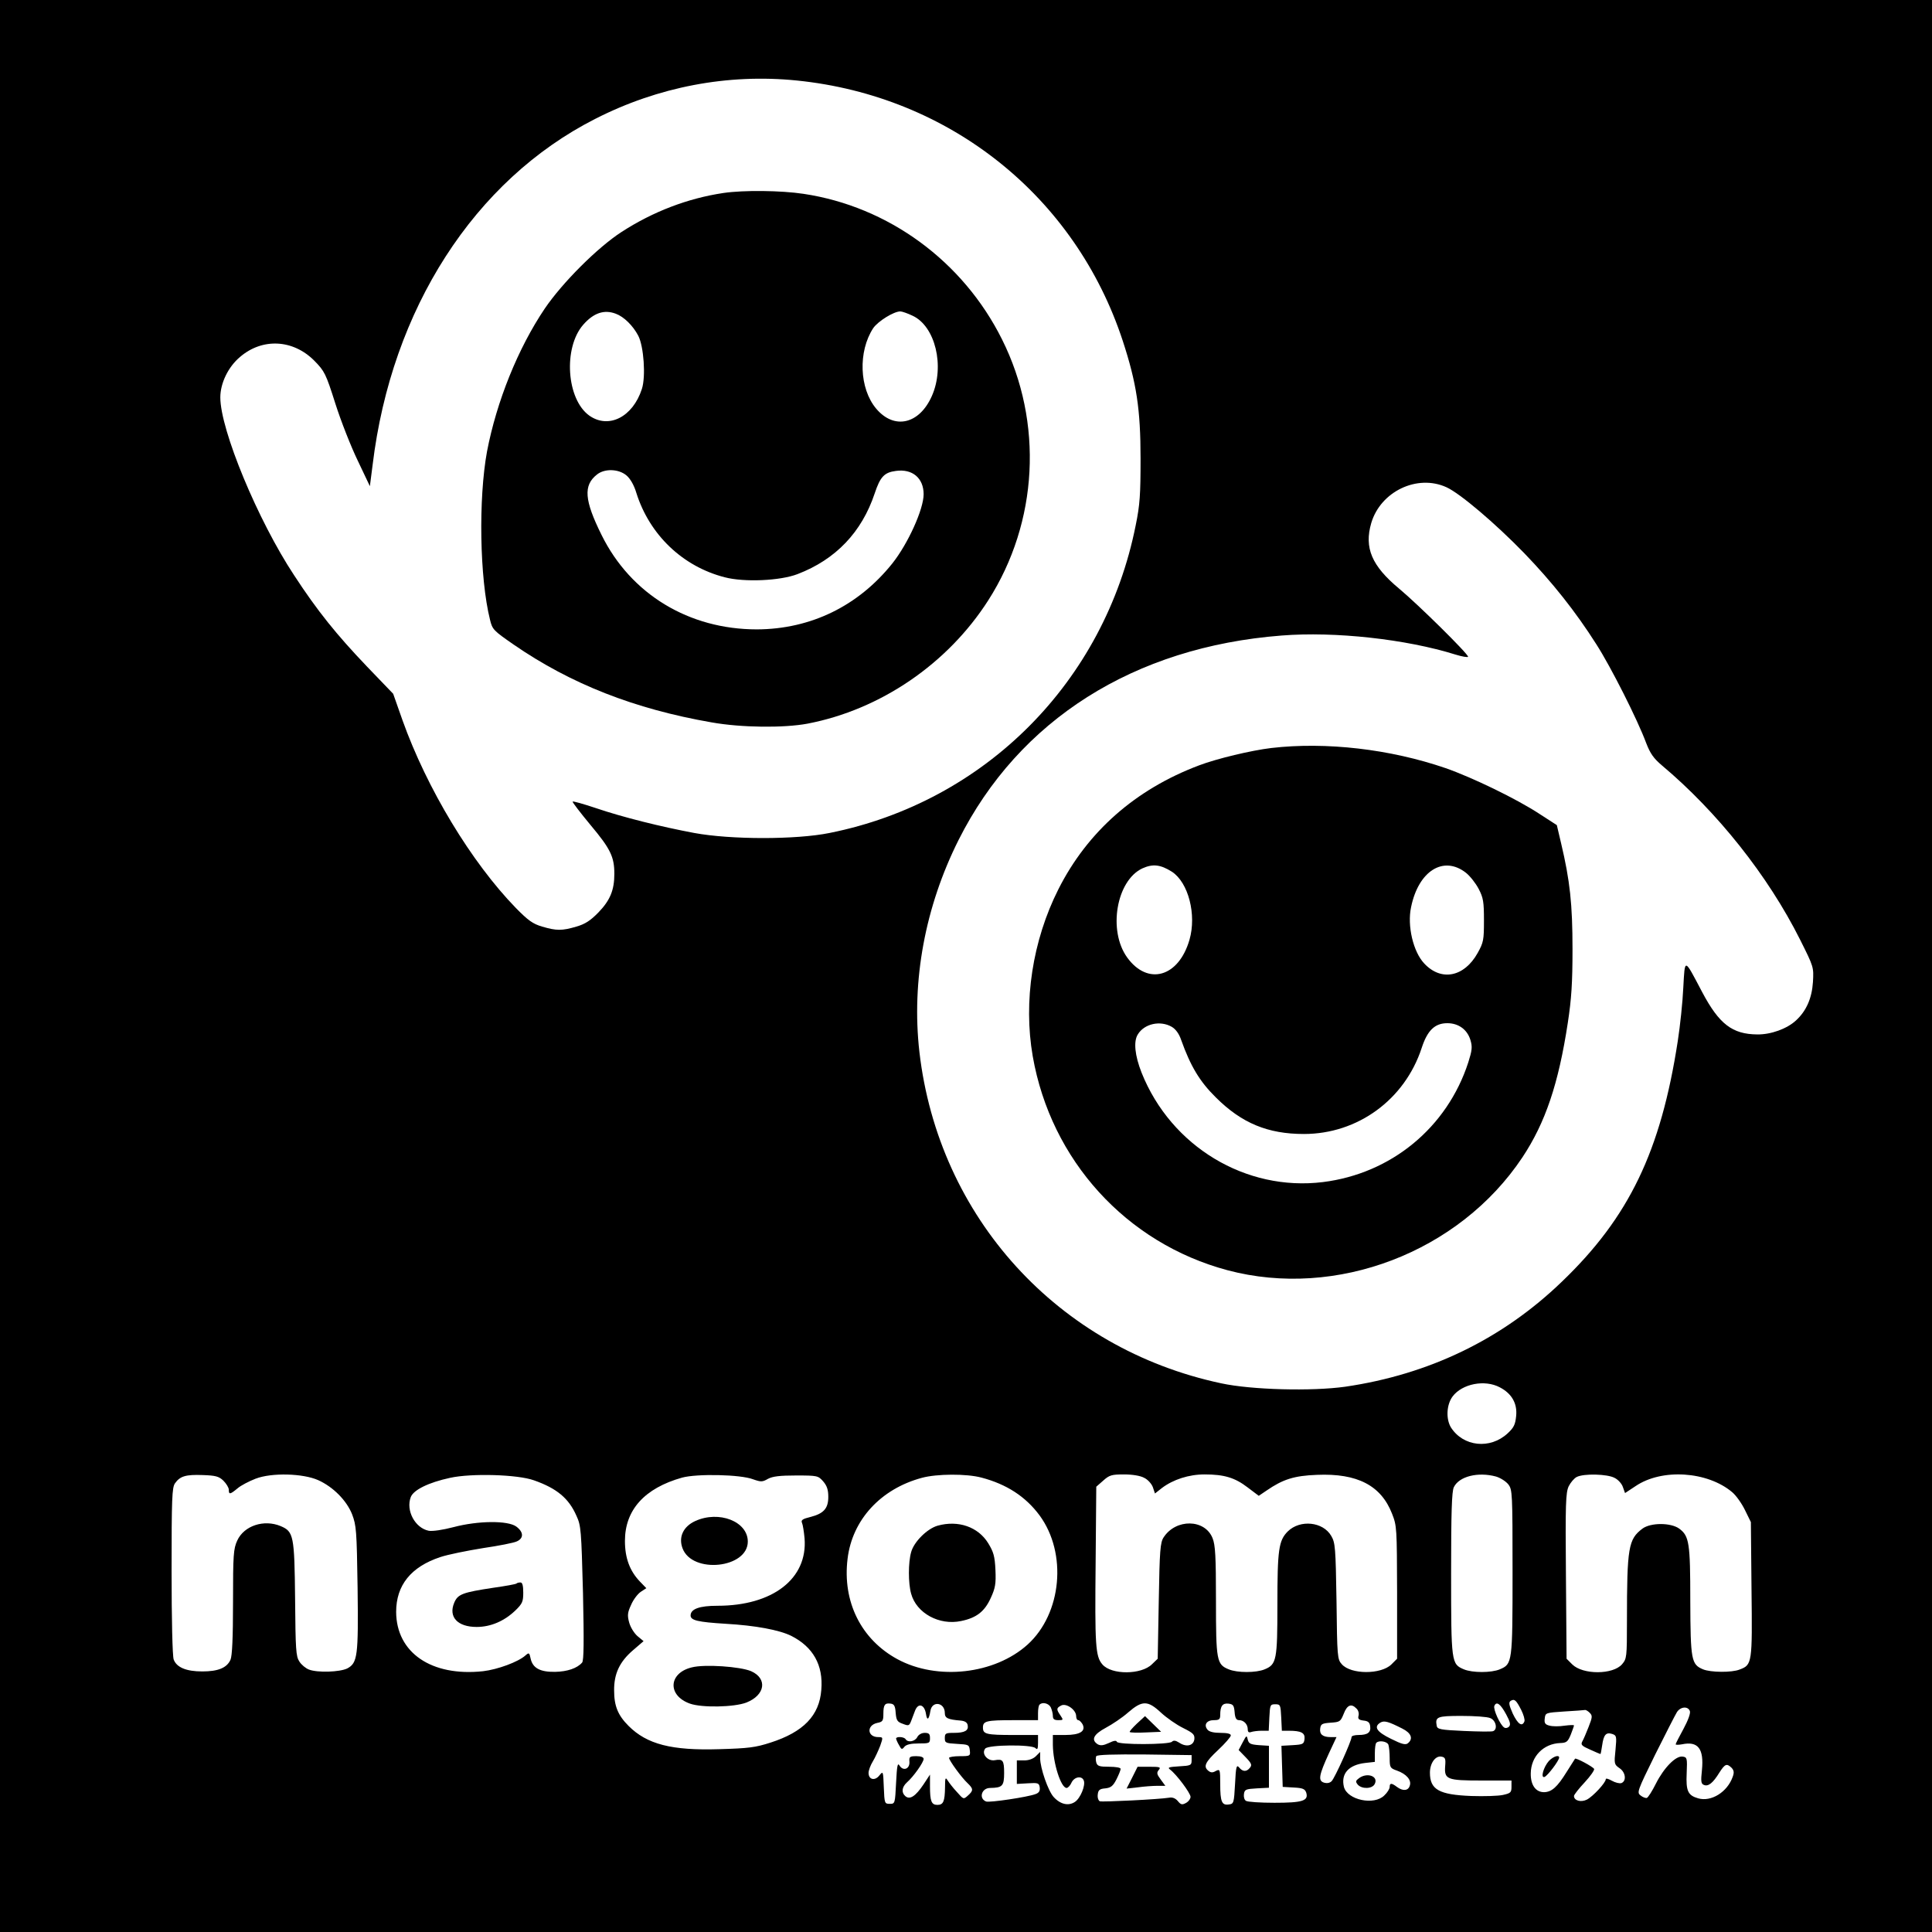
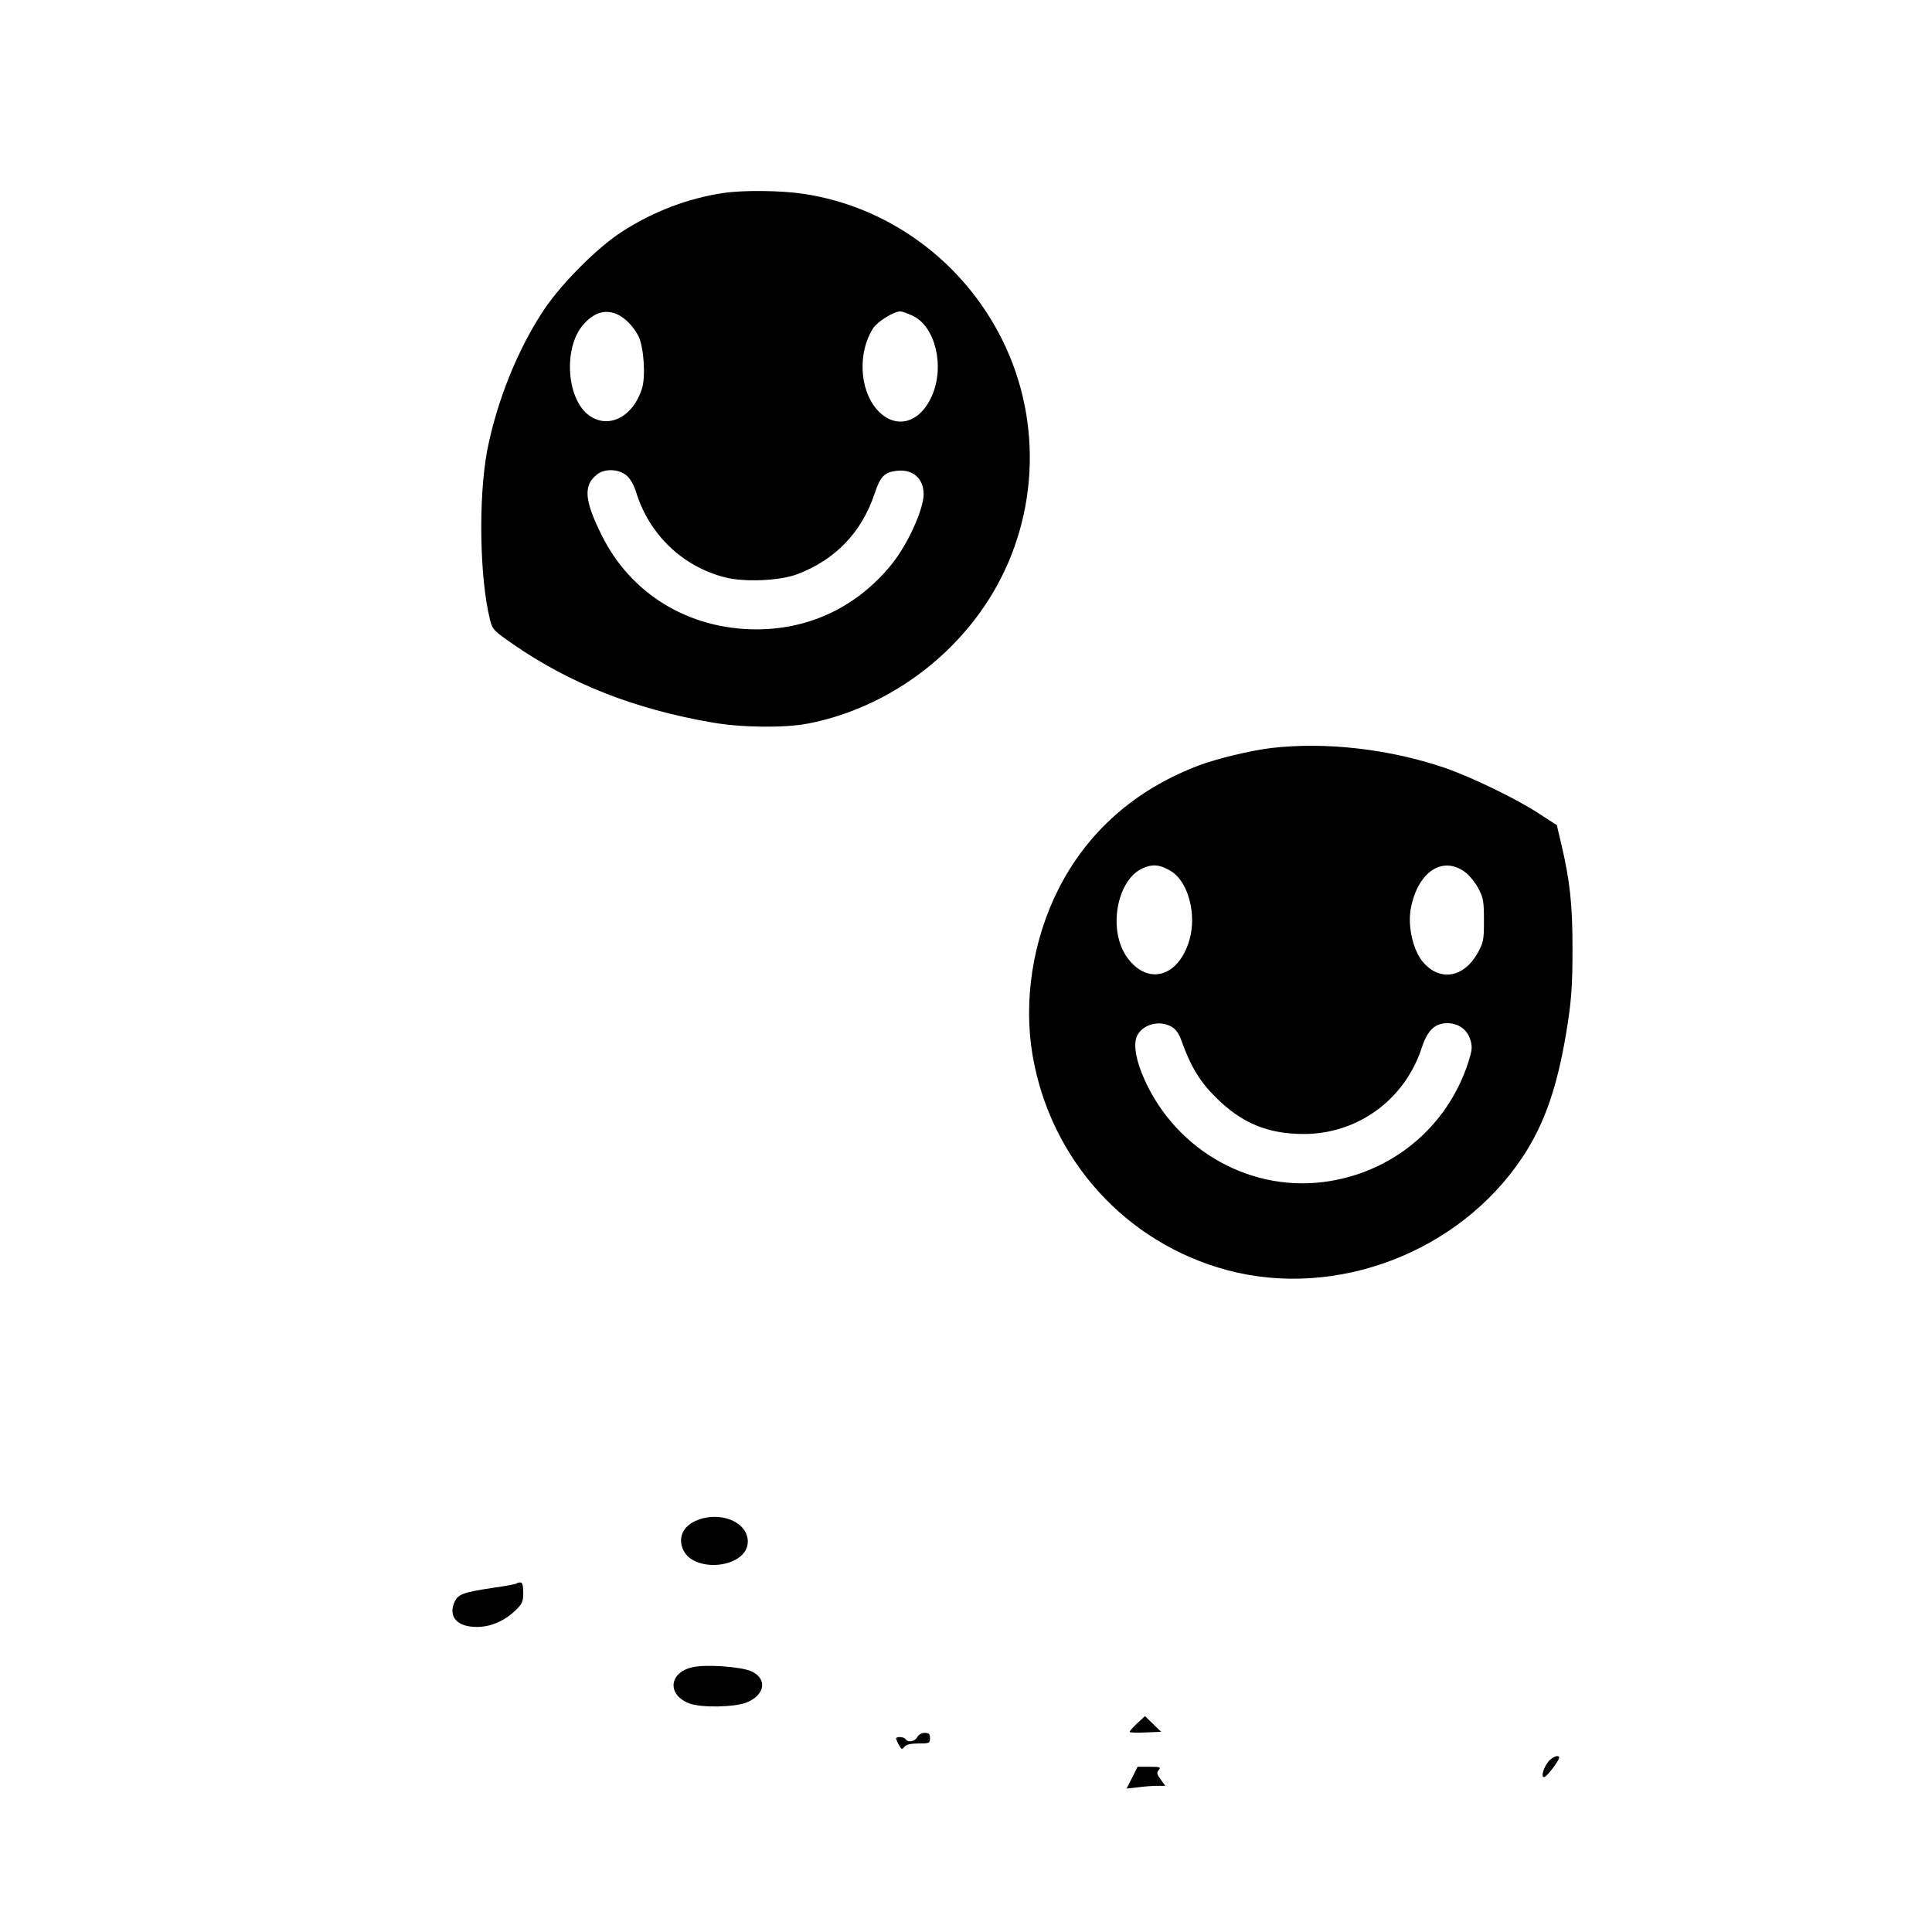
<svg xmlns="http://www.w3.org/2000/svg" version="1.0" width="912pt" height="912pt" viewBox="0 0 912 912" preserveAspectRatio="xMidYMid meet">
  <g transform="translate(0,912) scale(0.1,-0.1)" fill="#000000" stroke="none">
-     <path d="M0 4560 l0 -4560 4560 0 4560 0 0 4560 0 4560 -4560 0 -4560 0 0 -4560z m3761 4180 c722 -73 1315 -547 1539 -1229 65 -199 84 -322 84 -556 0 -169 -3 -218 -23 -315 -147 -738 -711 -1305 -1445 -1452 -157 -32 -466 -32 -639 0 -155 29 -337 74 -466 118 -57 19 -106 33 -108 30 -2 -2 36 -52 85 -111 94 -112 112 -150 112 -230 0 -77 -20 -125 -75 -182 -38 -39 -63 -55 -104 -67 -68 -20 -94 -20 -162 0 -44 13 -66 29 -124 88 -210 216 -420 564 -535 886 l-44 125 -125 130 c-143 150 -232 260 -343 430 -171 259 -348 686 -348 839 0 67 37 144 93 191 106 91 251 83 351 -18 48 -49 54 -60 99 -202 26 -82 74 -204 106 -270 l57 -120 13 101 c89 735 480 1343 1051 1633 296 151 625 214 951 181z m3067 -1920 c64 -29 230 -170 367 -311 132 -137 242 -275 341 -431 68 -106 194 -355 235 -466 19 -49 35 -72 74 -105 262 -220 501 -521 652 -822 65 -130 65 -130 61 -201 -5 -76 -31 -136 -80 -181 -42 -39 -118 -67 -183 -66 -118 1 -180 49 -260 200 -86 163 -81 162 -89 21 -3 -68 -15 -181 -26 -252 -80 -520 -230 -832 -547 -1136 -281 -271 -626 -438 -1023 -496 -157 -22 -441 -15 -585 16 -771 164 -1335 784 -1425 1565 -38 335 27 685 185 1000 285 567 828 911 1525 965 251 20 588 -17 821 -90 32 -10 59 -14 59 -10 0 14 -235 246 -325 321 -130 108 -166 193 -132 310 44 149 217 232 355 169z m252 -4249 c56 -29 83 -76 77 -135 -4 -41 -11 -55 -40 -82 -83 -77 -210 -63 -268 28 -24 40 -21 107 8 146 45 60 152 81 223 43z m-6026 -440 c14 -14 26 -33 26 -43 0 -24 6 -23 41 6 16 14 55 34 86 46 76 29 223 25 295 -7 71 -32 134 -96 160 -161 20 -53 22 -76 26 -347 4 -323 0 -355 -49 -381 -35 -17 -140 -21 -181 -5 -15 6 -35 22 -45 38 -16 24 -18 56 -20 295 -3 300 -7 318 -68 344 -79 33 -173 2 -205 -68 -18 -39 -20 -67 -20 -290 0 -170 -4 -255 -12 -273 -17 -38 -58 -55 -133 -55 -76 0 -121 19 -135 56 -6 15 -10 192 -10 417 0 344 2 395 16 415 24 34 51 42 131 39 60 -2 76 -6 97 -26z m1467 1 c108 -38 164 -85 200 -167 22 -47 23 -69 31 -364 5 -230 4 -319 -4 -329 -23 -27 -70 -43 -128 -44 -71 -1 -105 18 -115 62 -6 29 -8 30 -24 16 -34 -31 -132 -67 -201 -75 -243 -26 -409 87 -410 280 0 126 70 213 209 259 36 12 126 30 200 42 75 11 147 25 161 32 33 15 32 44 -3 70 -40 29 -180 28 -297 -3 -50 -13 -97 -20 -116 -17 -65 13 -109 96 -85 159 13 34 84 69 186 91 100 22 319 16 396 -12z m1034 5 c37 -13 44 -13 70 2 22 12 57 16 133 16 101 0 104 -1 128 -28 18 -21 24 -40 24 -73 0 -55 -22 -79 -85 -95 -37 -9 -45 -15 -39 -28 4 -9 9 -41 12 -73 15 -190 -150 -318 -411 -318 -85 0 -127 -15 -127 -46 0 -23 35 -31 165 -39 141 -8 253 -29 310 -57 103 -52 152 -138 142 -255 -9 -121 -84 -199 -240 -249 -71 -23 -104 -27 -242 -31 -225 -7 -341 23 -428 110 -50 50 -68 94 -68 167 -1 79 26 136 89 190 l50 43 -29 24 c-16 14 -33 42 -39 64 -9 33 -8 47 9 83 10 24 31 52 46 62 l26 17 -30 31 c-48 50 -71 111 -71 192 0 146 92 249 270 299 70 19 276 15 335 -8z m1078 8 c118 -31 208 -89 274 -178 132 -179 105 -464 -56 -610 -156 -141 -427 -171 -615 -69 -171 93 -260 271 -235 474 22 184 157 330 351 382 70 19 210 20 281 1z m768 -1 c17 -8 35 -28 41 -44 l10 -30 33 26 c53 40 127 64 201 64 92 0 143 -15 203 -61 l53 -40 37 25 c77 53 130 70 238 74 190 8 302 -50 354 -183 23 -58 23 -68 24 -372 l0 -313 -27 -27 c-49 -48 -191 -48 -234 1 -21 23 -22 36 -25 298 -4 253 -6 276 -25 308 -39 67 -147 78 -205 21 -43 -43 -49 -86 -49 -344 0 -263 -4 -284 -60 -307 -40 -17 -130 -17 -170 0 -57 23 -60 42 -60 324 0 209 -3 263 -16 295 -36 91 -173 93 -231 4 -16 -24 -19 -61 -23 -300 l-5 -273 -27 -26 c-50 -50 -191 -51 -234 -1 -33 38 -36 89 -32 485 l3 354 33 29 c29 26 40 29 98 29 39 0 77 -6 95 -16z m1661 6 c20 -6 46 -22 58 -37 19 -25 20 -38 20 -415 0 -428 -1 -433 -60 -458 -40 -17 -130 -17 -170 0 -59 25 -60 31 -60 452 0 286 3 389 13 408 25 51 114 73 199 50z m559 -6 c17 -8 35 -28 40 -44 l10 -28 50 33 c124 84 339 70 456 -29 18 -15 45 -53 60 -84 l28 -57 3 -318 c4 -349 3 -356 -56 -378 -37 -15 -137 -14 -173 1 -55 23 -59 43 -60 322 0 275 -5 307 -52 342 -40 29 -135 29 -174 0 -66 -50 -73 -87 -73 -436 0 -171 -1 -178 -23 -204 -43 -50 -185 -50 -235 -1 l-27 27 -3 390 c-3 341 -1 394 13 424 9 18 26 38 38 44 34 17 144 14 178 -4z m-440 -1096 c11 -22 18 -46 15 -54 -11 -27 -31 -13 -55 37 -18 41 -20 53 -10 60 18 11 26 4 50 -43z m-2953 -13 c3 -35 7 -43 33 -52 28 -11 31 -10 40 13 5 13 14 36 19 50 15 37 44 28 51 -16 5 -34 14 -29 21 14 8 49 68 40 68 -10 0 -24 13 -31 75 -36 20 -2 31 -9 33 -22 5 -25 -14 -36 -65 -36 -39 0 -43 -2 -43 -25 0 -22 4 -24 58 -27 54 -3 57 -4 60 -30 3 -27 2 -28 -47 -28 -28 0 -51 -4 -51 -8 0 -12 59 -93 87 -119 28 -27 29 -35 2 -59 -21 -19 -21 -18 -52 17 -18 19 -37 44 -44 55 -10 16 -12 12 -12 -33 -1 -67 -8 -83 -36 -83 -28 0 -35 17 -35 88 l0 55 -31 -47 c-37 -55 -64 -73 -85 -55 -20 17 -17 43 7 65 31 27 79 95 79 111 0 8 -12 13 -34 13 -32 0 -35 -3 -33 -27 2 -34 -30 -45 -47 -17 -9 15 -12 -2 -16 -81 -5 -99 -5 -100 -30 -100 -24 0 -25 2 -28 78 -3 77 -3 78 -21 56 -21 -27 -51 -20 -51 12 0 12 9 36 20 54 11 18 26 51 35 74 14 40 14 41 -9 41 -53 0 -56 56 -5 67 26 5 29 10 29 43 0 43 7 52 35 48 16 -2 21 -12 23 -43z m732 26 c5 -11 10 -29 10 -40 0 -16 6 -21 26 -21 24 0 24 1 10 22 -20 29 -20 35 3 47 24 13 71 -20 71 -50 0 -10 4 -19 10 -19 5 0 14 -9 20 -19 17 -33 -12 -51 -81 -51 l-59 0 0 -47 c1 -86 38 -203 65 -203 6 0 17 11 23 25 13 28 49 34 58 10 9 -23 -16 -84 -42 -101 -30 -20 -68 -12 -100 23 -26 28 -64 137 -64 184 l0 29 -20 -20 c-12 -12 -33 -20 -55 -20 l-35 0 0 -55 0 -56 53 3 c47 3 52 1 55 -19 2 -17 -3 -26 -20 -32 -36 -14 -217 -41 -233 -35 -36 14 -22 64 19 64 58 1 66 9 66 71 0 59 -6 67 -44 60 -34 -6 -65 31 -45 55 15 18 219 20 237 2 9 -9 12 -4 12 25 l0 37 -114 0 c-131 0 -146 4 -146 35 0 31 15 35 146 35 l114 0 0 33 c0 19 3 37 7 40 13 14 43 7 53 -12z m521 -26 c26 -24 73 -57 104 -72 48 -24 55 -31 53 -53 -4 -31 -38 -39 -72 -16 -16 10 -26 12 -34 4 -14 -14 -255 -15 -260 0 -2 7 -14 6 -38 -6 -26 -12 -39 -13 -52 -6 -33 21 -20 47 38 78 30 16 78 48 105 72 67 58 93 58 156 -1z m347 3 c2 -28 8 -38 21 -38 22 0 41 -19 41 -43 0 -13 5 -17 16 -13 9 3 31 6 49 6 l34 0 3 63 c3 59 4 62 28 62 24 0 25 -3 28 -62 l3 -63 32 0 c60 0 78 -10 75 -39 -3 -24 -7 -26 -56 -29 l-53 -3 3 -97 3 -97 52 -3 c43 -2 53 -7 59 -24 12 -39 -18 -48 -150 -48 -67 0 -127 4 -134 9 -8 4 -12 19 -10 32 3 22 9 24 61 27 l57 3 0 99 0 99 -47 3 c-40 3 -48 7 -53 26 -5 22 -6 21 -24 -13 l-19 -36 33 -34 c28 -29 31 -37 20 -50 -16 -20 -34 -19 -51 2 -12 14 -15 4 -19 -78 -5 -90 -6 -94 -29 -97 -33 -5 -41 12 -41 96 0 70 -1 72 -21 62 -15 -9 -24 -8 -35 1 -25 20 -15 41 46 98 33 31 60 62 60 69 0 8 -17 12 -49 12 -31 0 -53 5 -61 15 -19 23 -4 45 30 45 25 0 30 4 30 24 0 43 11 57 39 54 22 -3 26 -8 29 -40z m1282 -11 c19 -35 22 -49 13 -58 -6 -6 -16 -8 -22 -4 -19 11 -53 86 -47 102 10 24 29 10 56 -40z m-707 28 c9 -8 13 -23 10 -34 -4 -15 1 -20 24 -23 21 -2 29 -9 31 -27 4 -29 -12 -41 -55 -41 -18 0 -33 -4 -33 -10 0 -18 -79 -193 -94 -208 -9 -9 -22 -11 -36 -7 -29 9 -24 35 23 138 l36 77 -27 0 c-38 0 -54 13 -50 41 3 21 9 24 49 27 44 3 47 5 62 42 16 42 36 50 60 25z m1574 -12 c4 -10 -8 -43 -30 -84 -20 -37 -37 -69 -37 -73 0 -3 13 -3 30 0 76 16 104 -21 94 -122 -6 -54 -4 -65 10 -70 20 -8 42 9 72 58 27 42 35 45 58 23 11 -12 13 -22 5 -43 -25 -71 -101 -119 -163 -101 -48 14 -58 34 -54 119 3 71 2 75 -19 78 -32 5 -88 -52 -126 -127 -18 -36 -37 -66 -43 -68 -5 -2 -19 3 -29 11 -19 14 -17 20 68 193 49 98 95 188 103 201 17 26 52 29 61 5z m-473 -8 c14 -14 13 -21 -5 -67 -11 -28 -24 -59 -30 -69 -8 -15 -2 -21 37 -38 26 -12 48 -21 49 -21 1 0 5 19 8 41 7 50 18 63 47 54 21 -7 22 -11 16 -75 -7 -66 -6 -69 18 -86 30 -19 35 -61 10 -71 -9 -3 -29 2 -45 11 -16 9 -29 13 -29 7 0 -16 -60 -81 -89 -96 -28 -14 -61 -5 -61 17 0 6 23 35 51 65 27 29 47 58 44 63 -7 11 -85 53 -90 48 -1 -2 -19 -30 -40 -63 -44 -71 -70 -94 -106 -95 -40 0 -64 34 -63 89 1 80 60 140 139 143 30 1 36 6 50 40 8 21 15 40 15 43 0 3 -20 2 -44 -1 -25 -4 -56 -4 -71 0 -21 5 -26 12 -23 34 3 27 4 27 93 33 50 3 93 6 97 7 4 1 14 -5 22 -13z m-470 -25 c28 -10 37 -54 14 -62 -7 -3 -69 -2 -138 1 -110 5 -125 8 -128 24 -8 43 2 47 117 47 60 0 121 -4 135 -10z m-414 -50 c42 -21 52 -48 26 -69 -11 -9 -28 -5 -80 21 -68 33 -83 57 -49 77 18 10 38 4 103 -29z m-66 -76 c3 -9 6 -37 6 -63 0 -44 2 -48 34 -59 45 -16 70 -45 61 -71 -7 -25 -33 -27 -61 -6 -25 19 -34 19 -34 0 0 -9 -11 -27 -25 -40 -48 -49 -175 -22 -191 40 -15 62 22 104 101 113 l45 5 0 42 c0 23 3 45 7 48 12 13 51 7 57 -9z m-929 -74 c0 -23 -4 -25 -59 -28 -48 -3 -56 -5 -43 -15 31 -23 97 -112 97 -129 0 -9 -10 -23 -22 -29 -18 -10 -24 -8 -38 9 -11 13 -25 19 -41 16 -48 -8 -314 -21 -327 -17 -7 3 -12 17 -10 32 2 21 9 27 36 29 26 3 36 11 52 42 11 22 20 44 20 50 0 6 -23 10 -54 10 -46 0 -56 3 -61 20 -3 11 -3 24 0 30 4 7 84 9 228 8 l222 -3 0 -25z m1197 -26 c-5 -64 8 -69 172 -69 l141 0 0 -30 c0 -26 -4 -30 -40 -38 -22 -5 -89 -7 -150 -5 -152 6 -195 30 -195 110 0 44 25 80 53 76 19 -3 22 -9 19 -44z" />
    <path d="M3415 8209 c-168 -25 -333 -88 -481 -184 -113 -73 -279 -239 -362 -361 -127 -188 -228 -440 -273 -675 -41 -223 -35 -598 14 -794 11 -47 17 -52 112 -118 270 -186 571 -304 934 -367 140 -25 341 -27 453 -6 344 66 661 282 853 582 236 369 261 840 65 1232 -184 369 -536 627 -937 687 -106 16 -282 18 -378 4z m-508 -570 c38 -14 81 -56 106 -104 26 -50 36 -193 17 -251 -43 -133 -157 -190 -248 -126 -108 77 -124 320 -29 429 49 56 99 73 154 52z m1400 -9 c108 -49 154 -239 92 -379 -59 -134 -178 -161 -263 -60 -80 95 -86 270 -14 380 23 33 97 79 128 79 8 0 34 -9 57 -20z m-1350 -754 c18 -15 36 -46 47 -83 62 -197 218 -347 417 -398 91 -24 261 -17 344 15 180 69 303 198 364 381 26 78 45 99 100 106 78 11 131 -34 131 -110 0 -71 -74 -234 -148 -327 -161 -201 -385 -310 -639 -311 -321 0 -595 166 -733 445 -82 165 -87 235 -22 286 36 29 102 27 139 -4z" />
    <path d="M6001 5589 c-93 -11 -257 -50 -341 -82 -300 -113 -527 -313 -664 -585 -122 -242 -166 -529 -121 -788 86 -491 441 -882 919 -1010 514 -137 1094 85 1392 532 109 164 171 348 215 637 17 111 22 187 22 347 0 212 -12 323 -54 500 l-20 85 -82 53 c-108 71 -317 172 -443 216 -262 90 -564 125 -823 95z m-469 -584 c78 -51 117 -203 83 -321 -51 -177 -197 -218 -294 -84 -92 127 -51 364 72 421 49 22 85 18 139 -16z m1388 -5 c19 -15 46 -49 60 -76 22 -42 25 -61 25 -149 0 -92 -2 -104 -30 -154 -63 -113 -172 -135 -252 -49 -52 55 -81 178 -62 266 35 171 153 245 259 162z m-1389 -727 c19 -11 35 -33 45 -63 44 -123 87 -195 163 -270 122 -122 246 -173 416 -173 254 0 476 162 556 406 27 83 62 117 121 117 53 0 94 -30 109 -79 10 -33 8 -49 -10 -106 -100 -308 -364 -525 -686 -565 -364 -45 -717 168 -856 516 -32 81 -39 148 -18 181 31 51 106 67 160 36z" />
    <path d="M2438 1645 c-2 -3 -52 -12 -109 -20 -145 -22 -168 -30 -185 -71 -28 -67 16 -114 106 -114 67 0 131 28 183 78 33 32 37 42 37 84 0 33 -4 48 -13 48 -8 0 -16 -2 -19 -5z" />
    <path d="M3282 1940 c-57 -26 -80 -76 -60 -129 46 -122 308 -94 308 32 0 95 -136 148 -248 97z" />
    <path d="M3265 1249 c-110 -27 -115 -133 -8 -171 57 -20 208 -17 266 5 89 35 101 113 23 148 -51 22 -220 34 -281 18z" />
-     <path d="M4426 1918 c-49 -14 -112 -76 -125 -125 -14 -49 -14 -147 0 -196 25 -92 133 -151 236 -129 73 15 111 45 140 109 21 46 25 66 22 132 -3 65 -9 85 -34 126 -48 78 -142 110 -239 83z" />
    <path d="M4330 920 c-11 -21 -44 -27 -55 -10 -7 12 -45 14 -45 3 1 -5 6 -18 14 -31 11 -21 14 -22 25 -8 9 11 31 16 67 16 51 0 54 1 54 25 0 20 -5 25 -25 25 -14 0 -29 -8 -35 -20z" />
    <path d="M5367 984 c-21 -20 -37 -38 -34 -40 3 -3 37 -4 76 -2 l72 3 -38 37 -38 37 -38 -35z" />
    <path d="M7312 808 c-26 -29 -41 -83 -21 -76 14 5 68 76 69 91 0 15 -27 6 -48 -15z" />
-     <path d="M6415 726 c-16 -12 -17 -16 -6 -30 19 -22 68 -21 80 2 20 37 -35 57 -74 28z" />
    <path d="M5344 728 l-26 -51 54 6 c29 4 70 7 91 7 l38 0 -22 30 c-18 24 -20 32 -9 45 11 13 6 15 -44 15 l-56 0 -26 -52z" />
  </g>
</svg>